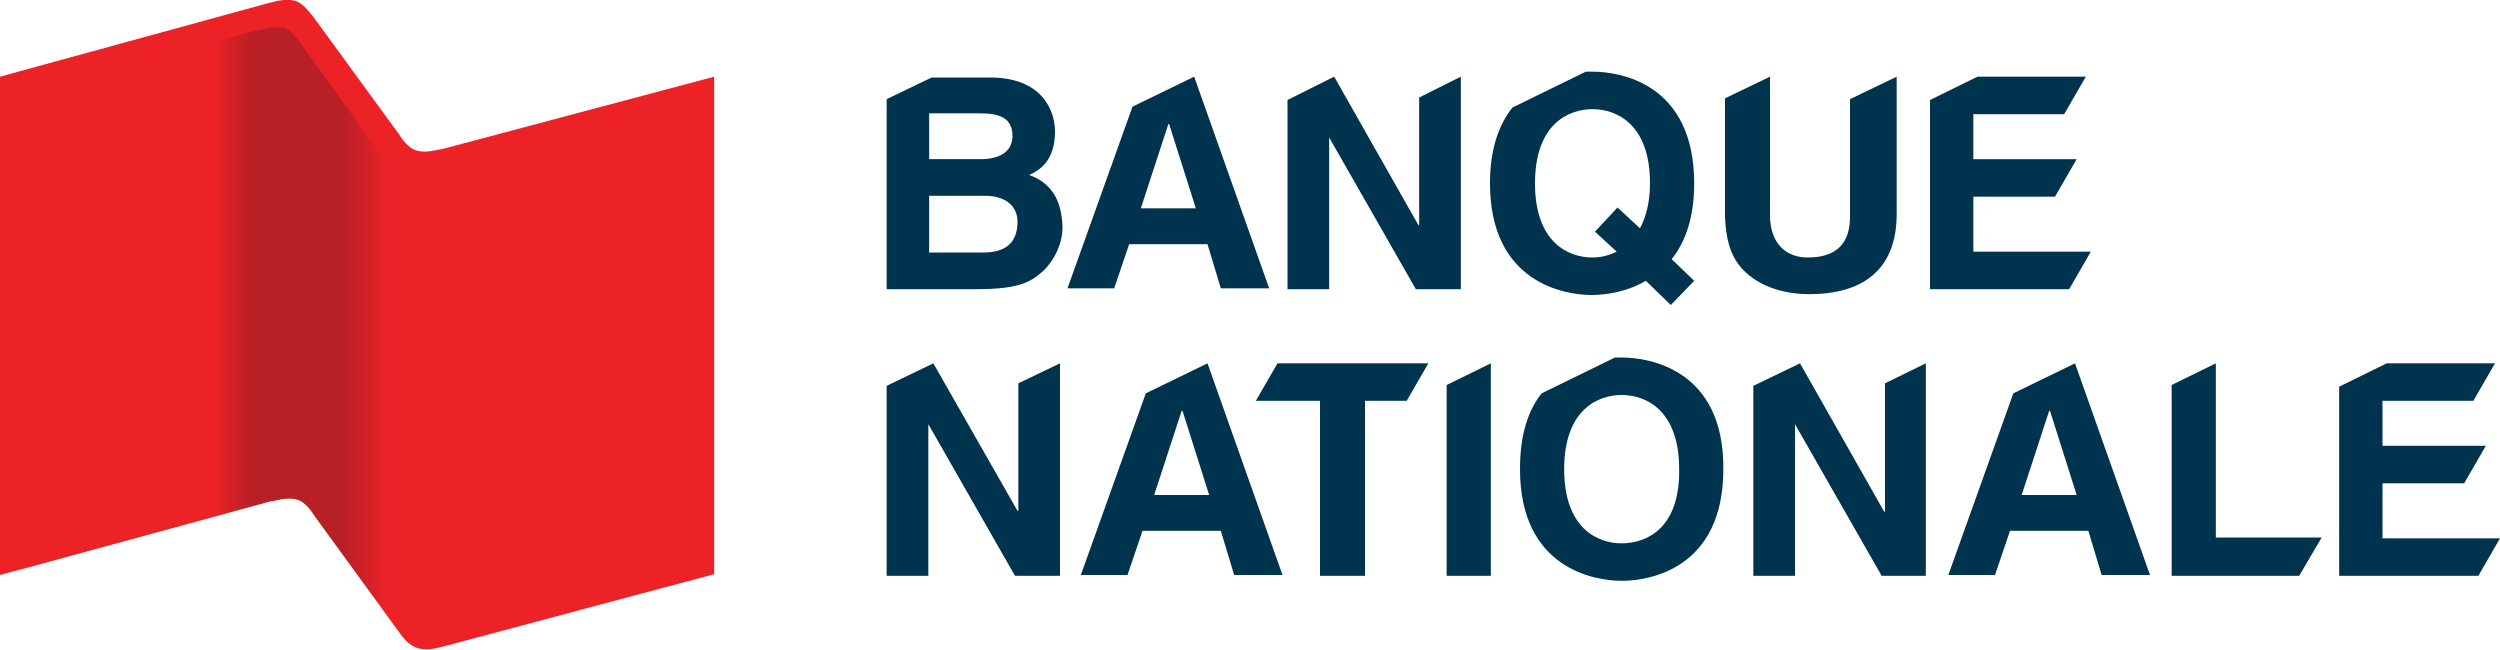
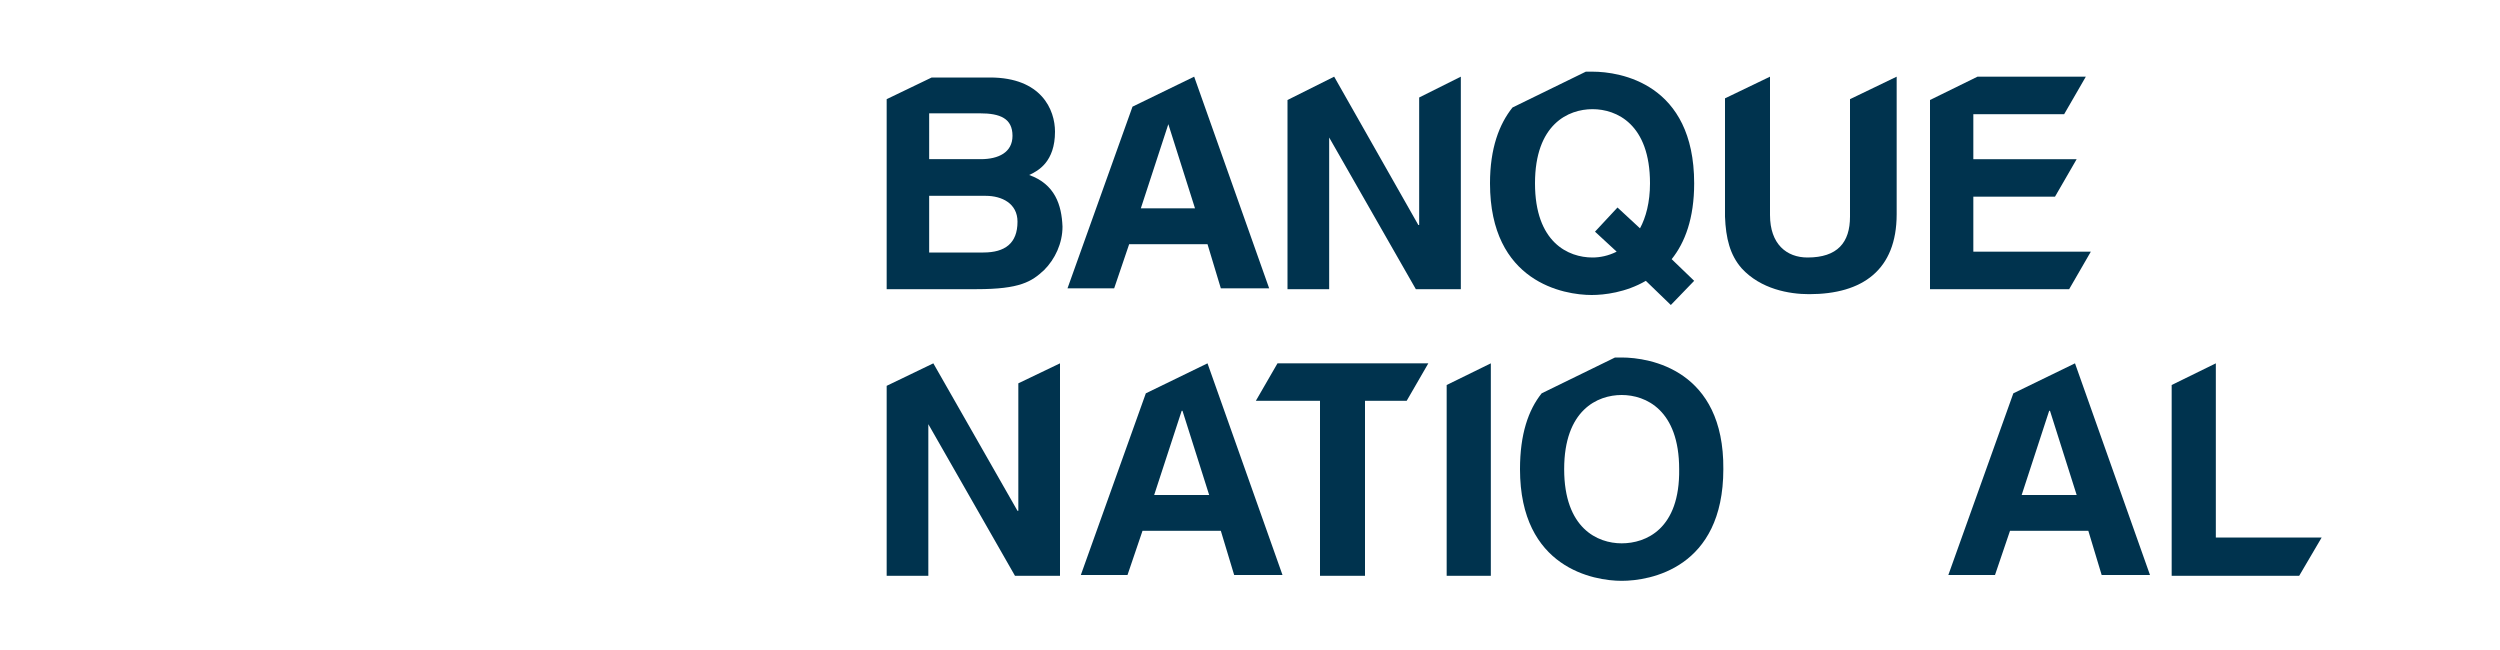
<svg xmlns="http://www.w3.org/2000/svg" xmlns:xlink="http://www.w3.org/1999/xlink" version="1.1" id="Layer_1" x="0px" y="0px" viewBox="0 0 300 78" style="enable-background:new 0 0 300 78;" xml:space="preserve">
  <style type="text/css">
	.st0{fill:#00334E;}
	.st1{fill:#EC2227;}
	
		.st2{clip-path:url(#SVGID_00000108297286168948511370000004938455407873321629_);fill:url(#SVGID_00000065769862314799822610000002171934766085797544_);}
</style>
  <g>
    <path class="st0" d="M138.5,59.4l3.3-10.1h0.1l3.2,10.1H138.5z M144.9,43.6L144.9,43.6l-7.4,3.6l-7.8,21.8h5.6l1.8-5.3h9.4l1.6,5.3   h5.8L144.9,43.6z" />
    <path class="st0" d="M242.6,59.4l3.3-10.1h0.1l3.2,10.1H242.6z M249,43.6L249,43.6l-7.4,3.6l-7.8,21.8h5.6l1.8-5.3h9.4l1.6,5.3h5.8   L249,43.6z" />
-     <path class="st0" d="M136.9,25l3.3-10.1h0.1l3.2,10.1H136.9z M143.3,9.2L143.3,9.2l-7.4,3.6l-7.8,21.8h5.6l1.8-5.3h9.4l1.6,5.3h5.8   L143.3,9.2z" />
+     <path class="st0" d="M136.9,25l3.3-10.1l3.2,10.1H136.9z M143.3,9.2L143.3,9.2l-7.4,3.6l-7.8,21.8h5.6l1.8-5.3h9.4l1.6,5.3h5.8   L143.3,9.2z" />
    <g>
      <path class="st0" d="M118,30.3h-6.5v-6.8h6.8c1.9,0,3.8,0.9,3.8,3.1C122.1,29.2,120.6,30.3,118,30.3 M111.5,13.6h6.1    c2.4,0,3.9,0.6,3.9,2.7c0,2-1.7,2.8-3.8,2.8h-6.2V13.6z M123.5,21c1.1-0.5,3.1-1.6,3.1-5.2c0-2.6-1.6-6.5-7.8-6.5h-7l-5.4,2.6    v22.8h10.8c5.2,0,6.6-0.9,8.1-2.3c1.3-1.3,2.2-3.2,2.2-5.2C127.4,24.6,126.6,22.1,123.5,21" />
    </g>
-     <polygon class="st0" points="300,64.6 300,64.6 285.9,64.6 285.9,58 295.7,58 298.3,53.5 285.9,53.5 285.9,48.1 296.8,48.1    299.4,43.6 286.4,43.6 280.7,46.4 280.7,69.1 297.4,69.1  " />
    <polygon class="st0" points="250.9,30.2 250.9,30.2 236.8,30.2 236.8,23.6 246.6,23.6 249.2,19.1 236.8,19.1 236.8,13.7    247.7,13.7 250.3,9.2 237.3,9.2 231.6,12 231.6,34.7 248.3,34.7  " />
    <g>
      <path class="st0" d="M196.8,27.4l-2.7-2.5l-2.7,2.9l2.6,2.4c-1,0.5-2,0.7-2.9,0.7c-2.9,0-6.9-1.8-6.9-8.9c0-7.1,4-8.9,6.9-8.9    c2.9,0,6.9,1.8,6.9,8.9C198,24.3,197.5,26.1,196.8,27.4 M200.6,31.1c1.6-2,2.7-4.9,2.7-9.1c0-12-8.9-13.4-12.2-13.4    c-0.2,0-0.5,0-0.8,0l-8.8,4.3c-1.6,2-2.7,4.9-2.7,9.1c0,11.9,8.9,13.4,12.2,13.4c1.5,0,4.1-0.3,6.5-1.7l3,2.9l2.8-2.9L200.6,31.1z    " />
      <path class="st0" d="M222,11.9V26c0,3.1-1.5,4.9-5.1,4.9c-2.5,0-4.5-1.6-4.5-5.1V9.2h0l-5.4,2.6v14.2c0.1,2.6,0.6,4.6,2,6.2    c2.3,2.5,5.7,3.1,8.1,3.1c6.4,0,10.5-2.9,10.5-9.6V9.2h0L222,11.9z" />
    </g>
    <polygon class="st0" points="171.4,43.6 153.3,43.6 150.7,48.1 150.7,48.1 158.4,48.1 158.4,69.1 163.8,69.1 163.8,48.1    168.8,48.1  " />
    <polygon class="st0" points="173.6,46.2 173.6,69.1 178.9,69.1 178.9,43.6 178.9,43.6  " />
    <g>
      <path class="st0" d="M194.6,65.2c-2.9,0-6.9-1.8-6.9-8.9c0-7.1,4-8.9,6.9-8.9c2.9,0,6.9,1.8,6.9,8.9    C201.6,63.5,197.5,65.2,194.6,65.2 M194.6,42.9c-0.2,0-0.5,0-0.8,0l-8.8,4.3c-1.6,2-2.6,4.9-2.6,9.1c0,11.9,8.9,13.4,12.2,13.4    c3.4,0,12.2-1.5,12.2-13.4C206.9,44.4,198,42.9,194.6,42.9" />
    </g>
    <polygon class="st0" points="122.2,46 122.2,61.3 122.1,61.3 112,43.6 106.4,46.3 106.4,69.1 111.4,69.1 111.4,50.9 111.4,50.9    121.8,69.1 127.2,69.1 127.2,43.6  " />
    <polygon class="st0" points="170.3,11.7 170.3,27 170.2,27 160.1,9.2 154.5,12 154.5,34.7 159.5,34.7 159.5,16.5 159.5,16.5    169.9,34.7 175.3,34.7 175.3,9.2  " />
-     <polygon class="st0" points="226.2,46 226.2,61.4 226.1,61.4 216,43.6 210.4,46.3 210.4,69.1 215.4,69.1 215.4,50.9 215.4,50.9    225.8,69.1 231.1,69.1 231.1,43.6  " />
    <polygon class="st0" points="278.6,64.5 265.9,64.5 265.9,43.6 260.6,46.2 260.6,69.1 275.9,69.1  " />
    <g>
-       <path class="st1" d="M53.4,17.8c-1.5,0.3-2.5,0.6-3.6,0.2c-0.8-0.3-1.5-1.2-2-2l-10-13.7c-0.6-0.8-1.3-1.7-2.1-2.1    c-1.1-0.4-2.1-0.2-3.6,0.2L0,9.2v59.8l32.3-8.8c1.5-0.3,2.5-0.6,3.6-0.2c0.8,0.3,1.5,1.2,2,2l9.9,13.6c0.6,0.8,1.2,1.7,2.1,2.1    c1.1,0.4,2.1,0.2,3.6-0.2l32.2-8.6V9.2L53.4,17.8z" />
-     </g>
+       </g>
    <g>
      <defs>
-         <path id="SVGID_1_" d="M30.6,3.7L2.5,11.4v56.9l29.7-8.1c1.5-0.3,2.5-0.6,3.6-0.2c0.8,0.3,1.5,1.2,2,2l9.9,13.6     c0.6,0.8,1.2,1.7,2.1,2c1.1,0.4,2.1,0.2,3.6-0.2l32.2-8.6V12.8l-33.2,8.9c-1.5,0.3-2.5,0.6-3.6,0.2c-0.8-0.3-1.5-1.2-2.1-2     L36.3,5.5c-0.6-0.8-1.2-1.7-2-2.1c-0.4-0.2-0.8-0.2-1.2-0.2C32.3,3.3,31.6,3.5,30.6,3.7" />
-       </defs>
+         </defs>
      <clipPath id="SVGID_00000089540059611437463920000012816304979914586771_">
        <use xlink:href="#SVGID_1_" style="overflow:visible;" />
      </clipPath>
      <linearGradient id="SVGID_00000183219648157951164440000008391637952267388856_" gradientUnits="userSpaceOnUse" x1="-167.017" y1="449.137" x2="-164.063" y2="449.137" gradientTransform="matrix(23.243 0 0 -23.243 3885.039 10480.228)">
        <stop offset="0" style="stop-color:#EC2227" />
        <stop offset="5.615230e-03" style="stop-color:#EC2227" />
        <stop offset="0.332" style="stop-color:#EC2227" />
        <stop offset="0.393" style="stop-color:#B92026" />
        <stop offset="0.556" style="stop-color:#B92026" />
        <stop offset="0.635" style="stop-color:#EC2227" />
        <stop offset="0.832" style="stop-color:#EC2227" />
        <stop offset="1" style="stop-color:#EC2227" />
      </linearGradient>
      <rect x="2.5" y="3.3" style="clip-path:url(#SVGID_00000089540059611437463920000012816304979914586771_);fill:url(#SVGID_00000183219648157951164440000008391637952267388856_);" width="83.1" height="74.9" />
    </g>
  </g>
</svg>